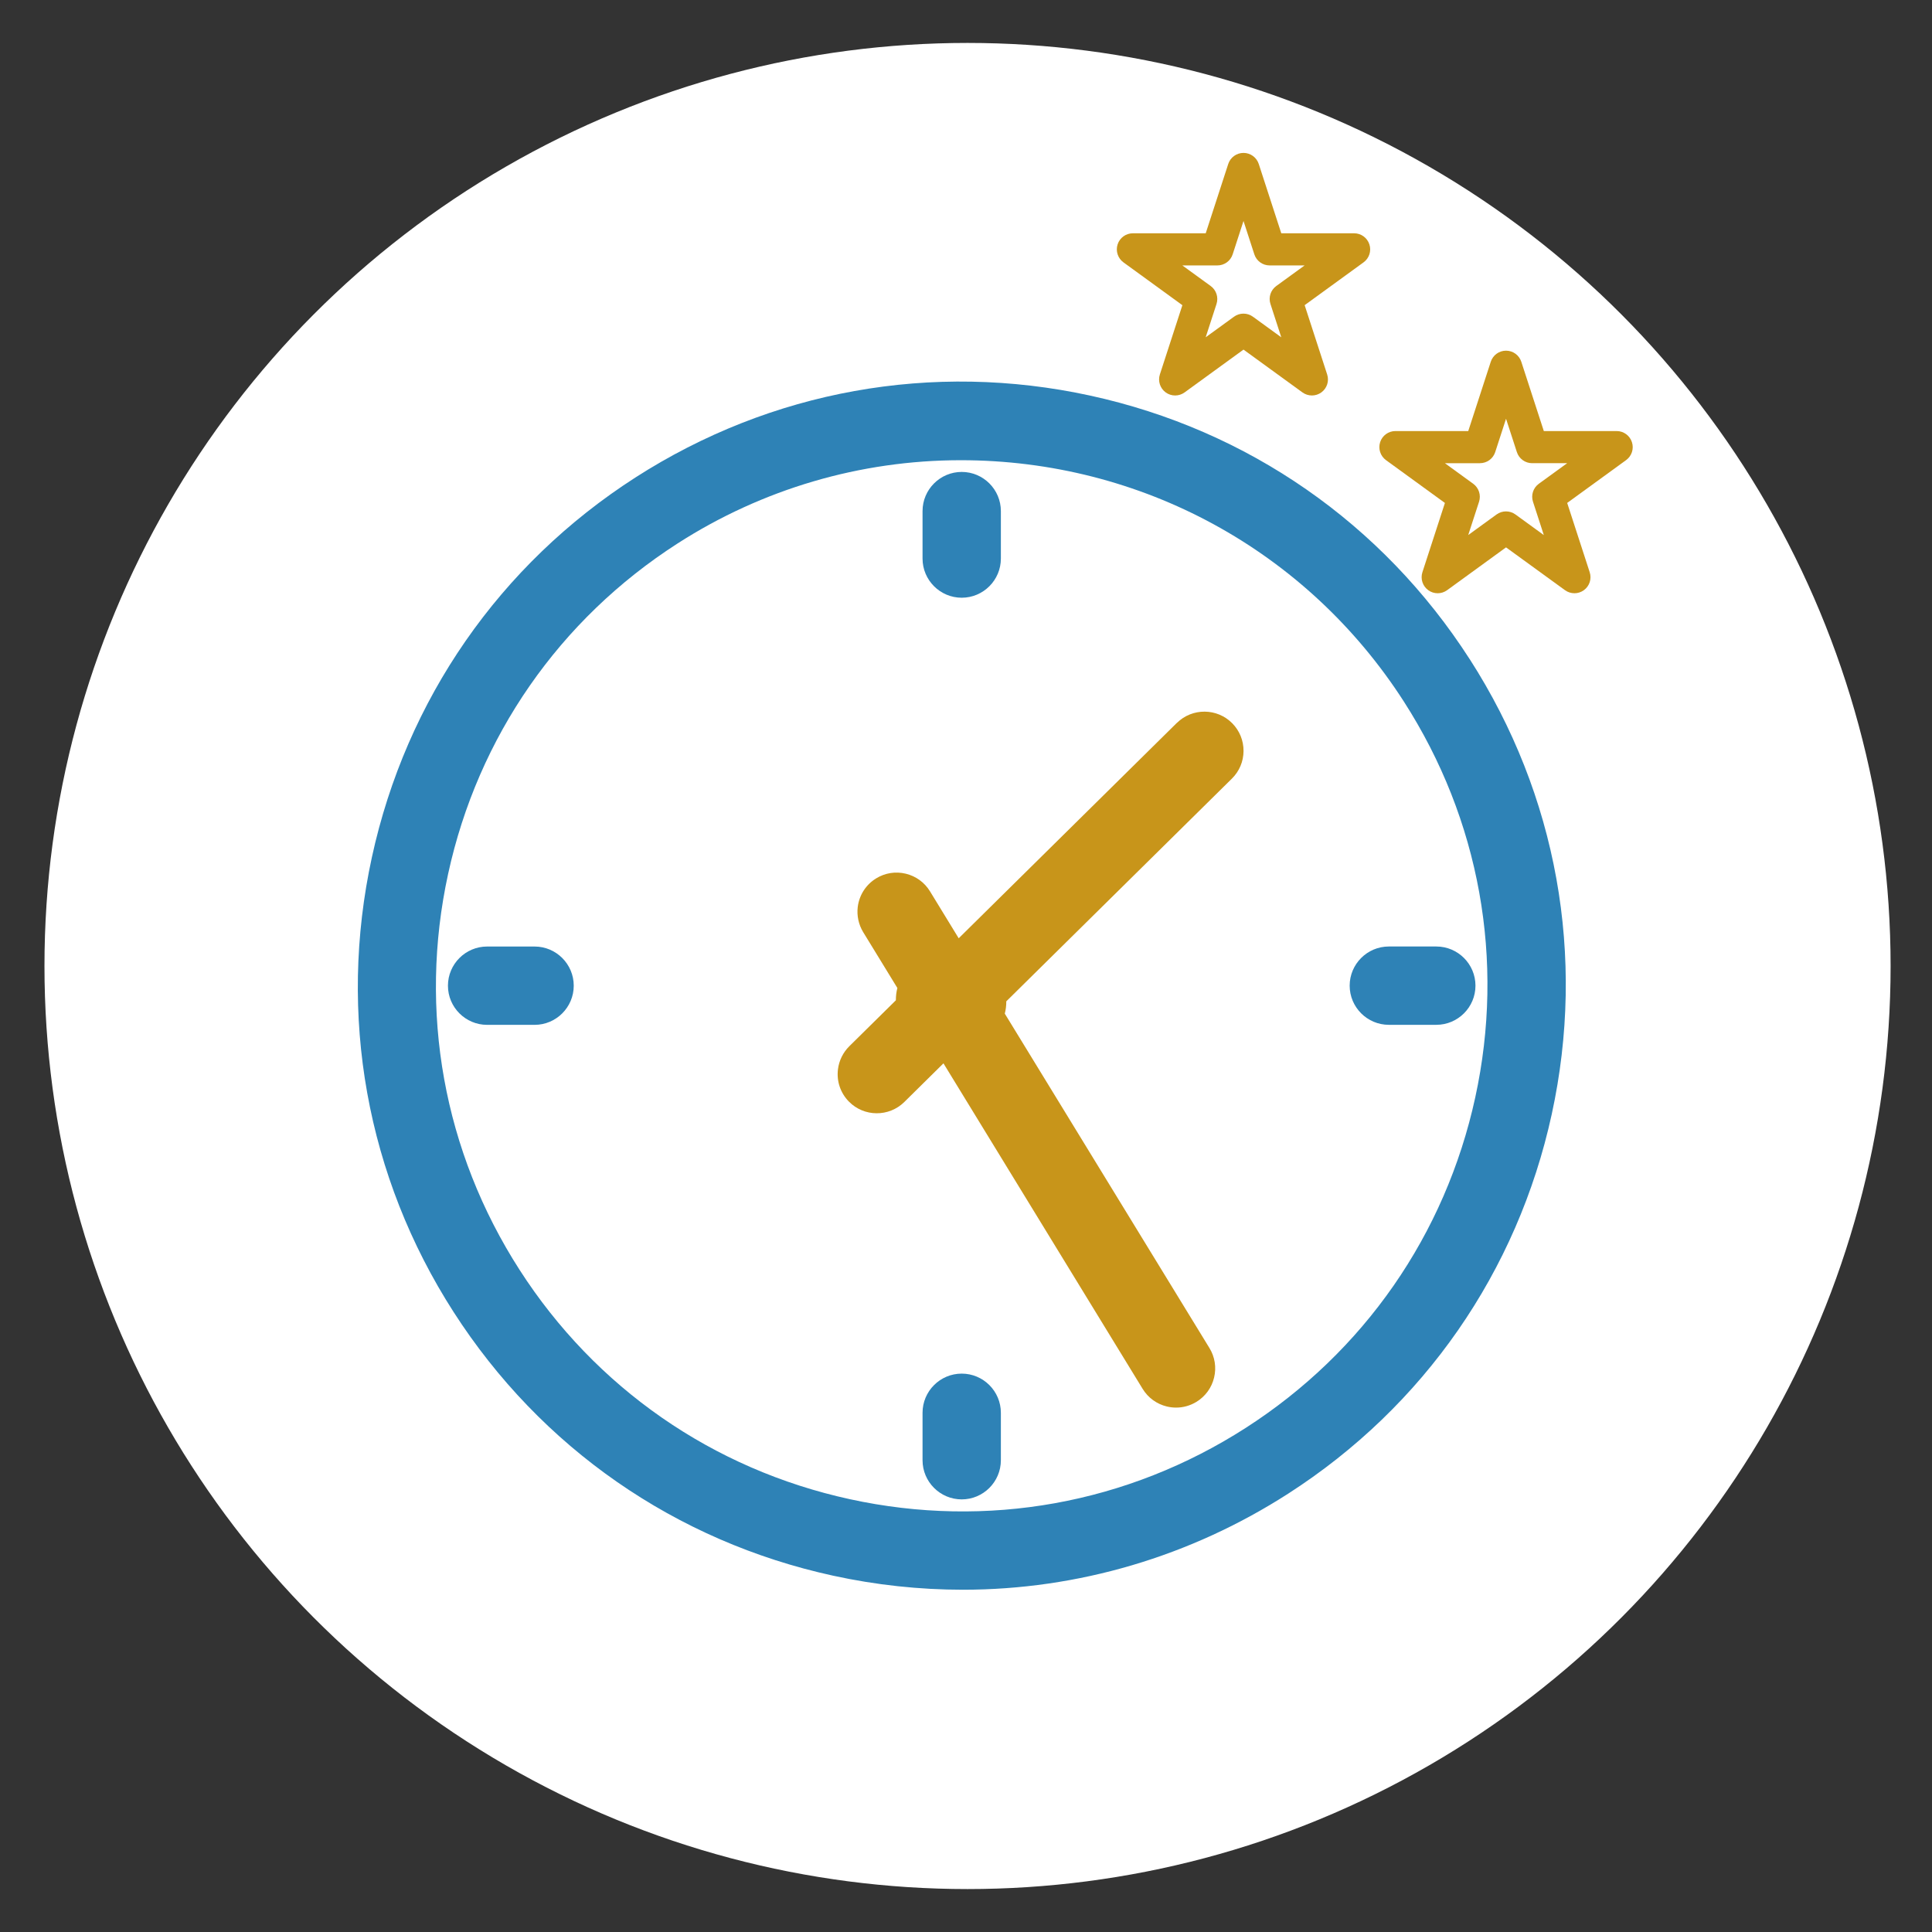
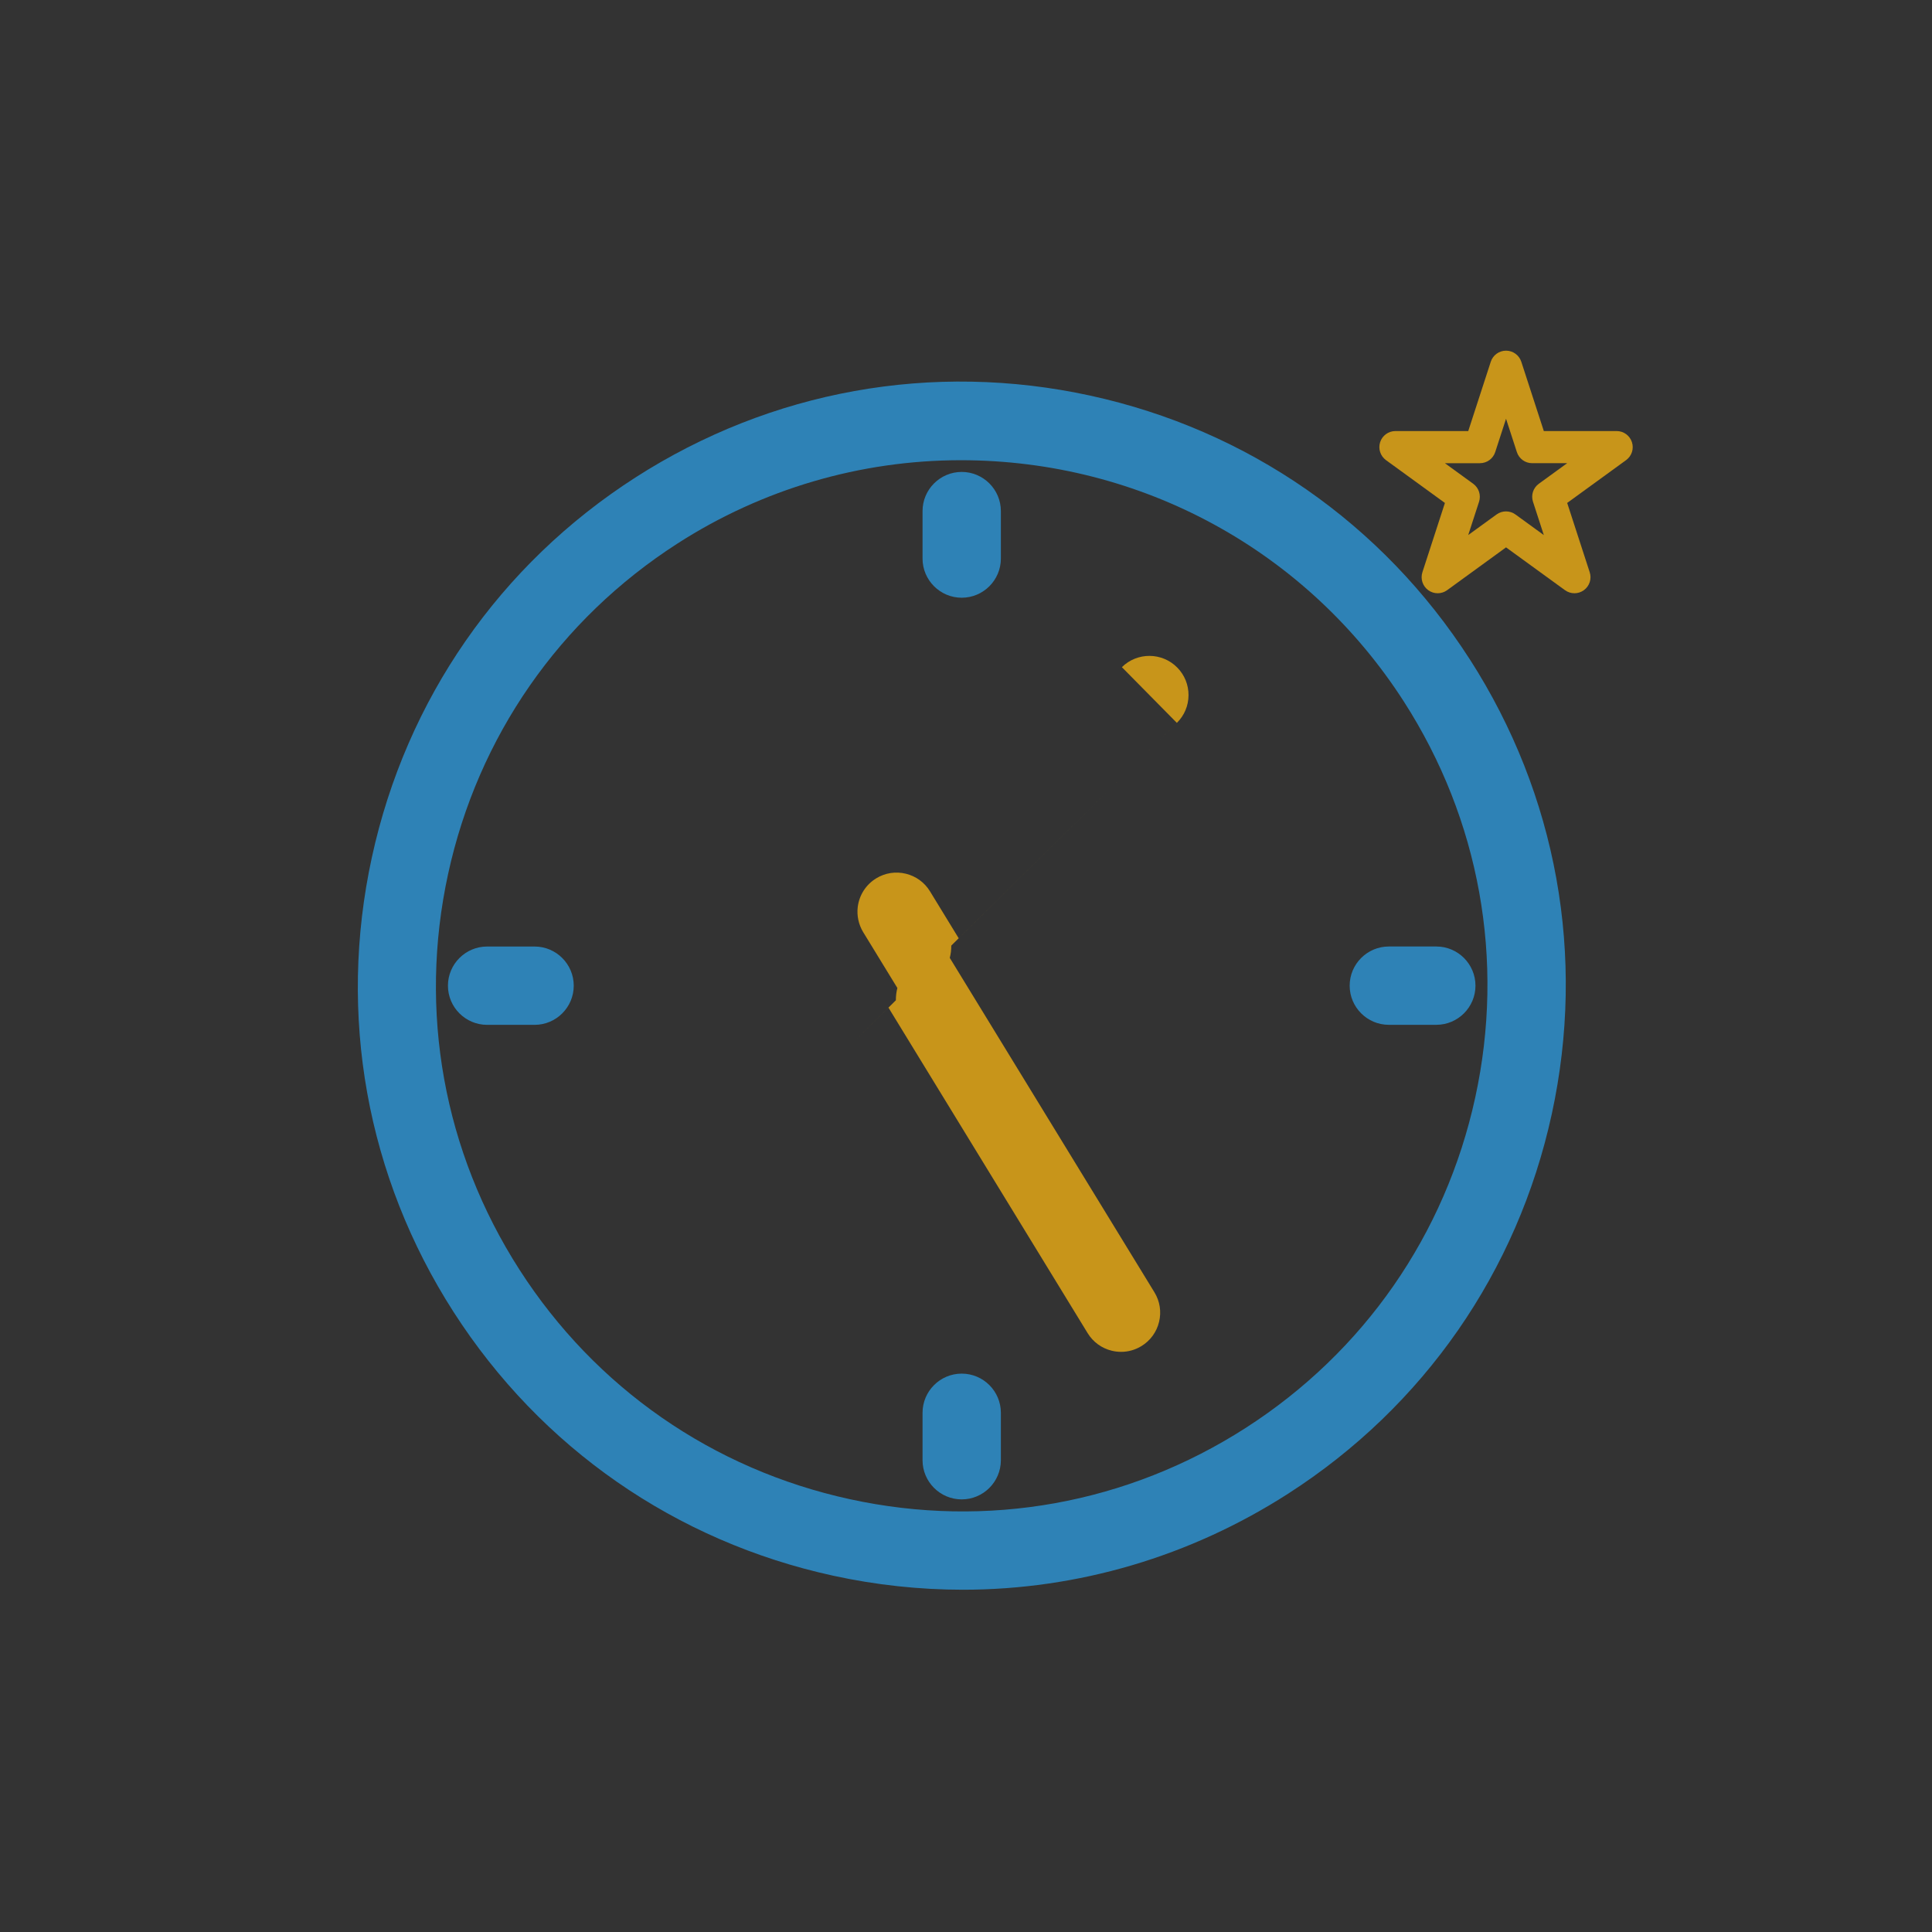
<svg xmlns="http://www.w3.org/2000/svg" id="Livello_1" viewBox="0 0 630 630">
  <rect x="0" y="0" width="630" height="630" fill="#333333" stroke="none" />
  <defs>
    <style>.cls-1{fill:#2e82b6;}.cls-1,.cls-2,.cls-3{stroke-width:0px;}.cls-2{fill:#c8951a;}.cls-3{fill:#fff;}</style>
  </defs>
-   <circle class="cls-3" cx="315.5" cy="315" r="301" />
  <path class="cls-1" d="m479.27,214.98c-28.43-44.25-72.39-74.79-123.78-85.98-51.38-11.19-104.06-1.7-148.33,26.73-44.19,28.39-74.69,72.35-85.89,123.8-11.2,51.45-1.74,104.12,26.65,148.31,28.43,44.26,72.39,74.79,123.78,85.98,13.94,3.04,28.17,4.57,42.28,4.57,37.5,0,74.17-10.83,106.05-31.31,44.26-28.43,74.79-72.39,85.98-123.78,11.19-51.4,1.7-104.07-26.74-148.33Zm1.79,142.89c-9.74,44.73-36.32,82.99-74.83,107.74-38.53,24.75-84.38,33.01-129.09,23.26-44.73-9.74-82.99-36.31-107.74-74.83-24.74-38.51-33.01-84.36-23.27-129.09,9.74-44.73,36.32-82.99,74.83-107.74,27.64-17.76,59.58-27.14,92.35-27.14,58.81,0,112.81,29.42,144.48,78.71,24.74,38.51,33.01,84.36,23.27,129.09Z" />
  <path class="cls-1" d="m313.6,194.91c7.04,0,12.77-5.73,12.77-12.77v-15.48c0-7.04-5.73-12.77-12.77-12.77s-12.77,5.73-12.77,12.77v15.48c0,7.04,5.73,12.77,12.77,12.77Z" />
  <path class="cls-1" d="m313.6,447.92c-7.04,0-12.77,5.73-12.77,12.77v15.47c0,7.04,5.73,12.77,12.77,12.77s12.77-5.73,12.77-12.77v-15.47c0-7.04-5.73-12.77-12.77-12.77Z" />
  <path class="cls-1" d="m440.11,321.41c0,7.04,5.73,12.77,12.77,12.77h15.48c7.04,0,12.77-5.73,12.77-12.77s-5.73-12.77-12.77-12.77h-15.48c-7.04,0-12.77,5.73-12.77,12.77Z" />
  <path class="cls-1" d="m174.32,308.65h-15.48c-7.04,0-12.77,5.73-12.77,12.77s5.73,12.77,12.77,12.77h15.48c7.04,0,12.77-5.73,12.77-12.77s-5.73-12.77-12.77-12.77Z" />
-   <path class="cls-2" d="m383.76,235.72l-71.14,70.24-9.36-15.31c-1.78-2.91-4.59-4.95-7.9-5.75-3.32-.8-6.74-.26-9.65,1.52-3.33,2.04-5.52,5.44-6.01,9.32-.35,2.85.28,5.77,1.78,8.23l11.14,18.2c-.17.66-.29,1.31-.37,1.95-.08.67-.12,1.35-.12,2.06l-15.19,14.99c-2.03,2.01-3.34,4.67-3.69,7.51-.49,3.91.82,7.75,3.58,10.55,4.94,5.01,13.04,5.06,18.05.12l12.77-12.61,64.95,106.15c1.78,2.91,4.59,4.95,7.9,5.75,1,.24,2.01.36,3.01.36,2.32,0,4.61-.64,6.64-1.88,2.91-1.78,4.95-4.59,5.75-7.9.8-3.32.26-6.75-1.52-9.65l-66.73-109.04c.17-.66.29-1.31.37-1.95.08-.67.12-1.35.12-2.06l73.56-72.62c2.43-2.4,3.78-5.59,3.8-9,.02-3.41-1.29-6.63-3.68-9.05-4.94-5.01-13.04-5.06-18.05-.12Z" />
-   <path class="cls-2" d="m385.56,99.51l-7.34,22.59c-.7,2.16.07,4.53,1.9,5.86.92.67,2,1,3.08,1s2.16-.33,3.08-1l19.21-13.96,19.22,13.96c1.84,1.33,4.32,1.34,6.16,0,1.84-1.33,2.61-3.7,1.9-5.86l-7.34-22.59,19.21-13.96c1.84-1.34,2.61-3.7,1.9-5.86-.7-2.16-2.71-3.62-4.98-3.62h-23.75l-7.34-22.59c-.7-2.16-2.71-3.62-4.98-3.62s-4.28,1.46-4.98,3.62l-7.34,22.59h-23.75c-2.27,0-4.28,1.46-4.98,3.62-.7,2.16.07,4.52,1.9,5.86l19.21,13.96Zm11.42-12.96c2.27,0,4.28-1.46,4.98-3.62l3.53-10.87,3.53,10.87c.7,2.16,2.71,3.62,4.98,3.62h11.42l-9.24,6.71c-1.84,1.34-2.61,3.7-1.9,5.86l3.53,10.87-9.25-6.72c-.92-.67-2-1-3.08-1s-2.16.33-3.08,1l-9.24,6.71,3.53-10.86c.7-2.16-.07-4.53-1.9-5.86l-9.24-6.71h11.42Z" />
+   <path class="cls-2" d="m383.76,235.72l-71.14,70.24-9.36-15.31c-1.78-2.91-4.59-4.95-7.9-5.75-3.32-.8-6.74-.26-9.65,1.52-3.33,2.04-5.52,5.44-6.01,9.32-.35,2.85.28,5.77,1.78,8.23l11.14,18.2c-.17.66-.29,1.31-.37,1.95-.08.67-.12,1.35-.12,2.06l-15.19,14.99l12.77-12.61,64.95,106.15c1.78,2.91,4.59,4.95,7.9,5.75,1,.24,2.01.36,3.01.36,2.32,0,4.61-.64,6.64-1.88,2.91-1.78,4.95-4.59,5.75-7.9.8-3.32.26-6.75-1.52-9.65l-66.73-109.04c.17-.66.29-1.31.37-1.95.08-.67.12-1.35.12-2.06l73.56-72.62c2.43-2.4,3.78-5.59,3.8-9,.02-3.41-1.29-6.63-3.68-9.05-4.94-5.01-13.04-5.06-18.05-.12Z" />
  <path class="cls-2" d="m471.17,164l-7.34,22.59c-.7,2.16.07,4.53,1.9,5.86.92.67,2,1,3.08,1s2.16-.33,3.08-1l19.21-13.96,19.22,13.96c1.84,1.33,4.32,1.34,6.16,0,1.84-1.33,2.61-3.7,1.9-5.86l-7.34-22.59,19.21-13.96c1.84-1.34,2.61-3.7,1.9-5.86-.7-2.16-2.71-3.62-4.98-3.62h-23.75l-7.34-22.59c-.7-2.16-2.71-3.62-4.98-3.62s-4.28,1.46-4.98,3.62l-7.34,22.59h-23.75c-2.27,0-4.28,1.46-4.98,3.62-.7,2.16.07,4.52,1.9,5.86l19.21,13.96Zm11.42-12.96c2.27,0,4.28-1.46,4.98-3.62l3.53-10.87,3.53,10.87c.7,2.16,2.71,3.62,4.98,3.62h11.42l-9.24,6.71c-1.84,1.34-2.61,3.7-1.9,5.86l3.53,10.87-9.25-6.72c-.92-.67-2-1-3.08-1s-2.16.33-3.08,1l-9.24,6.71,3.53-10.86c.7-2.16-.07-4.53-1.9-5.86l-9.24-6.71h11.42Z" />
</svg>